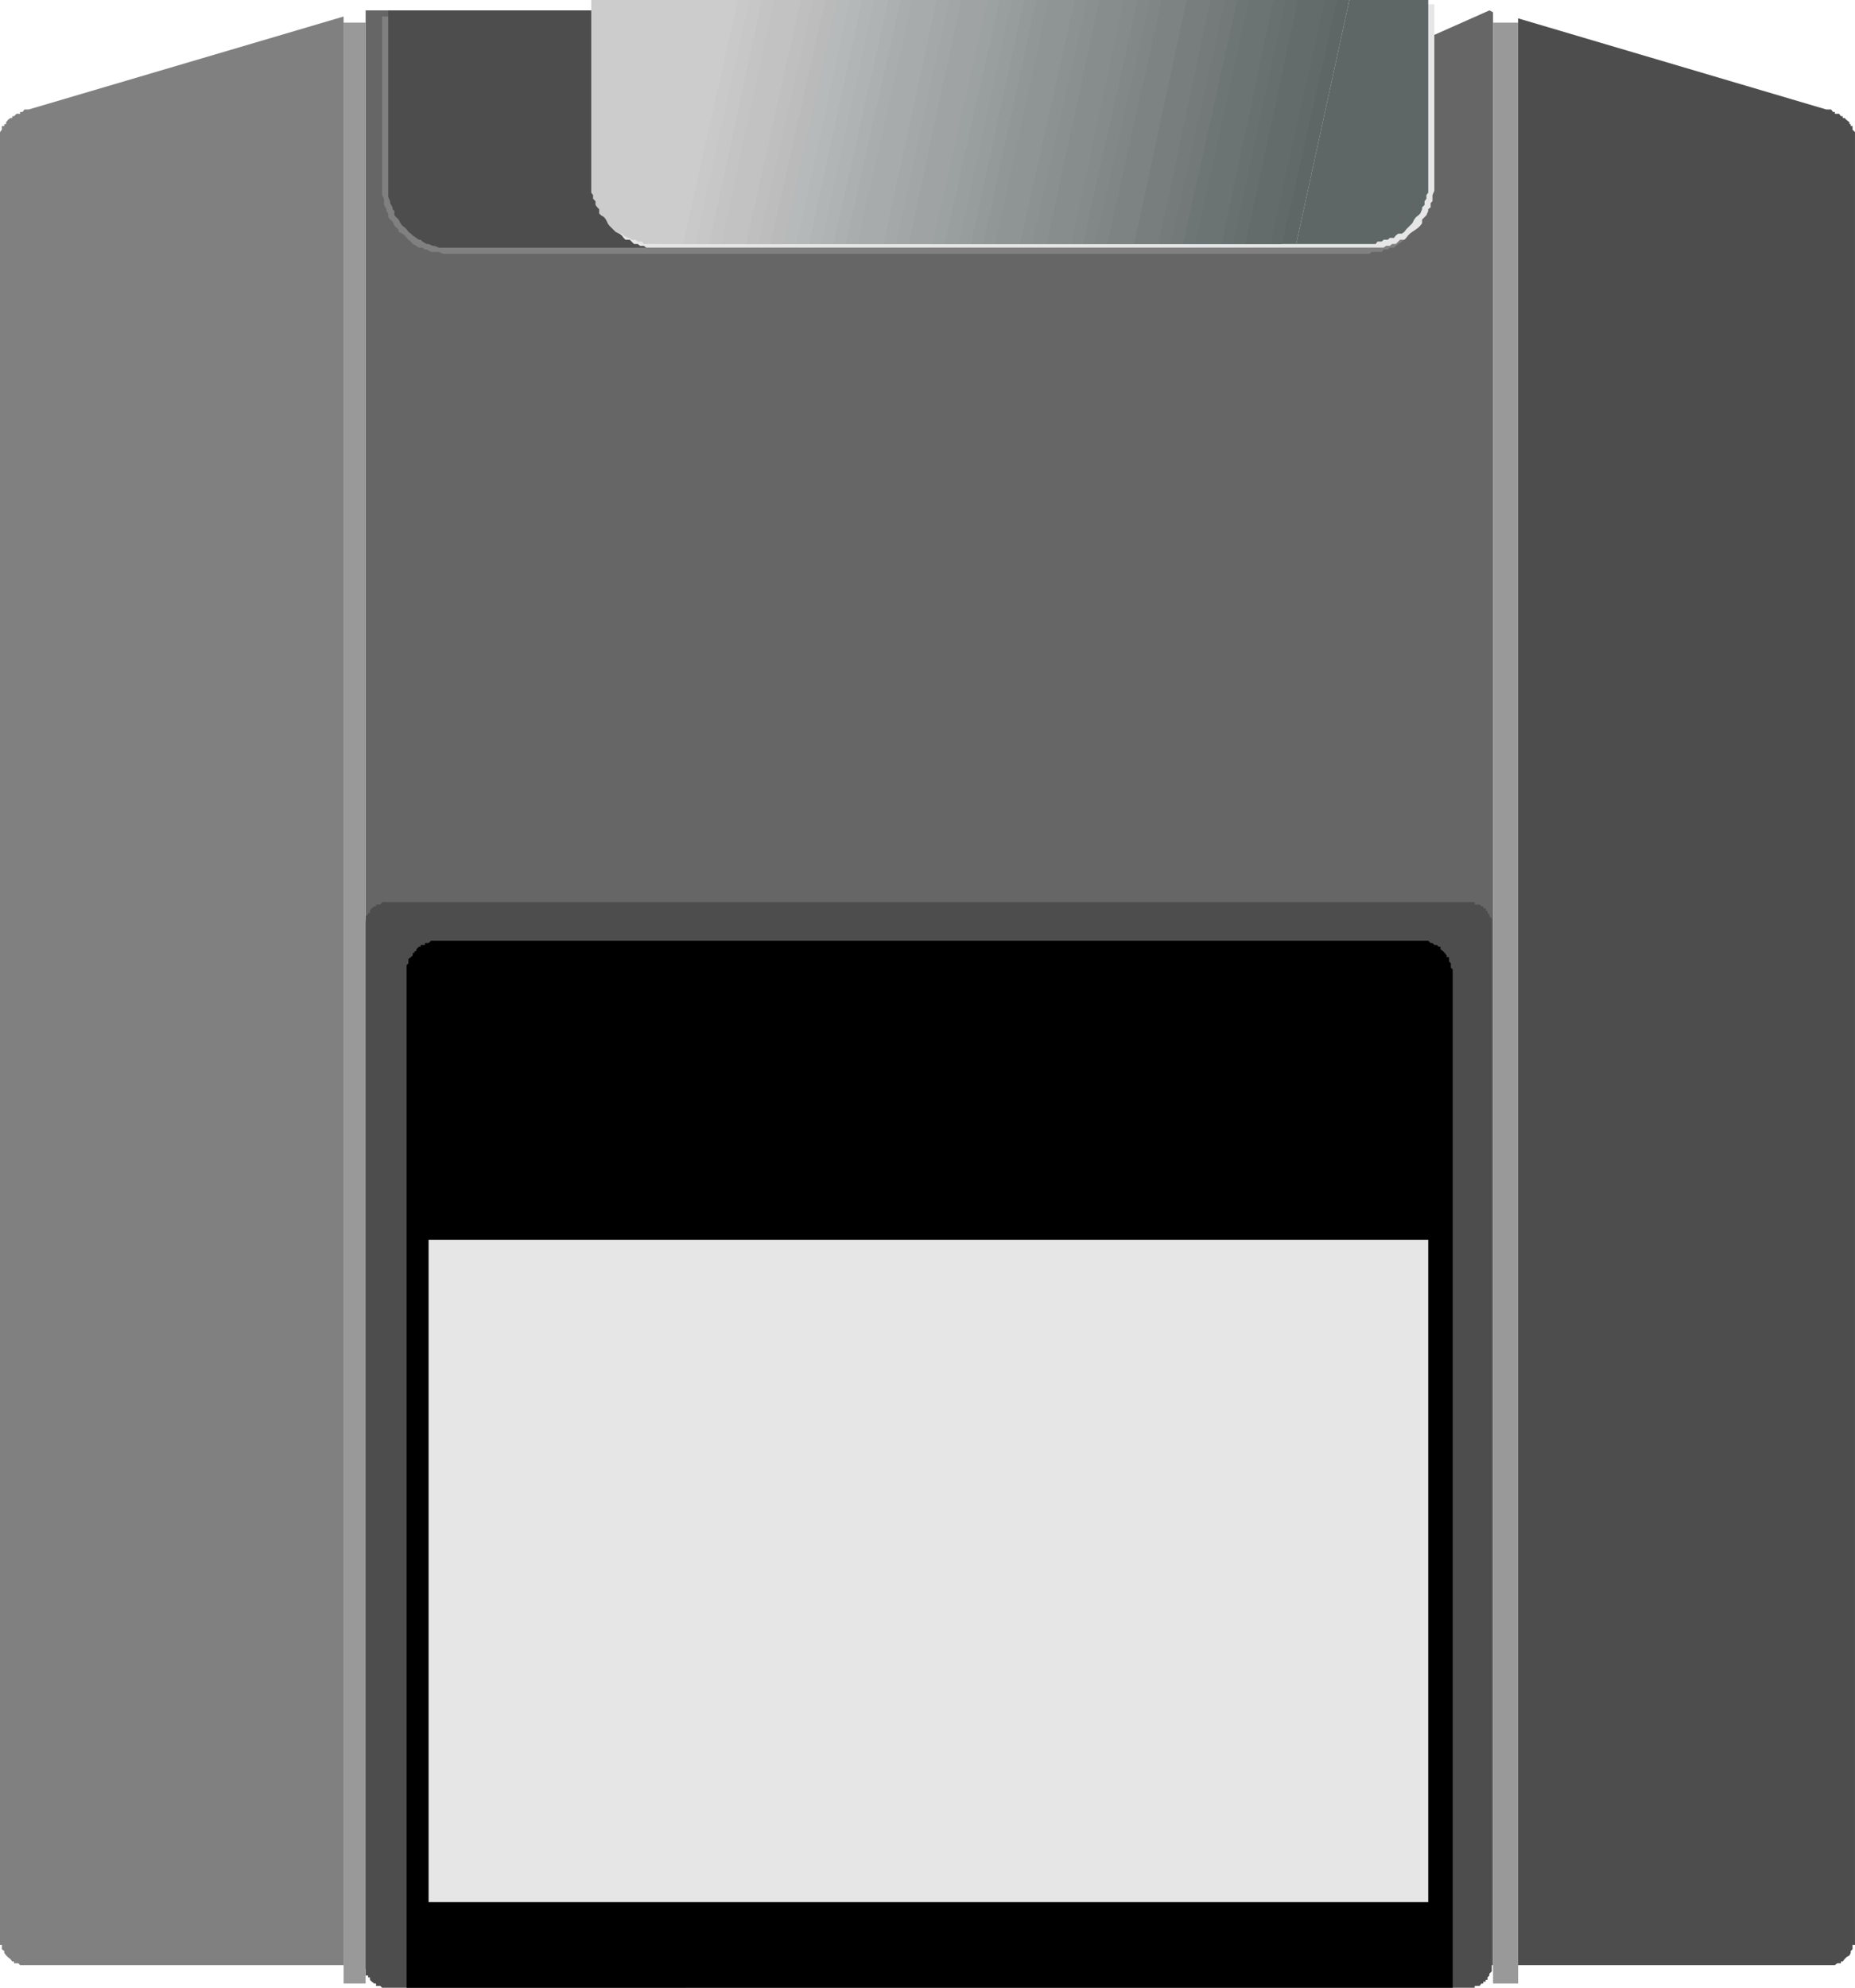
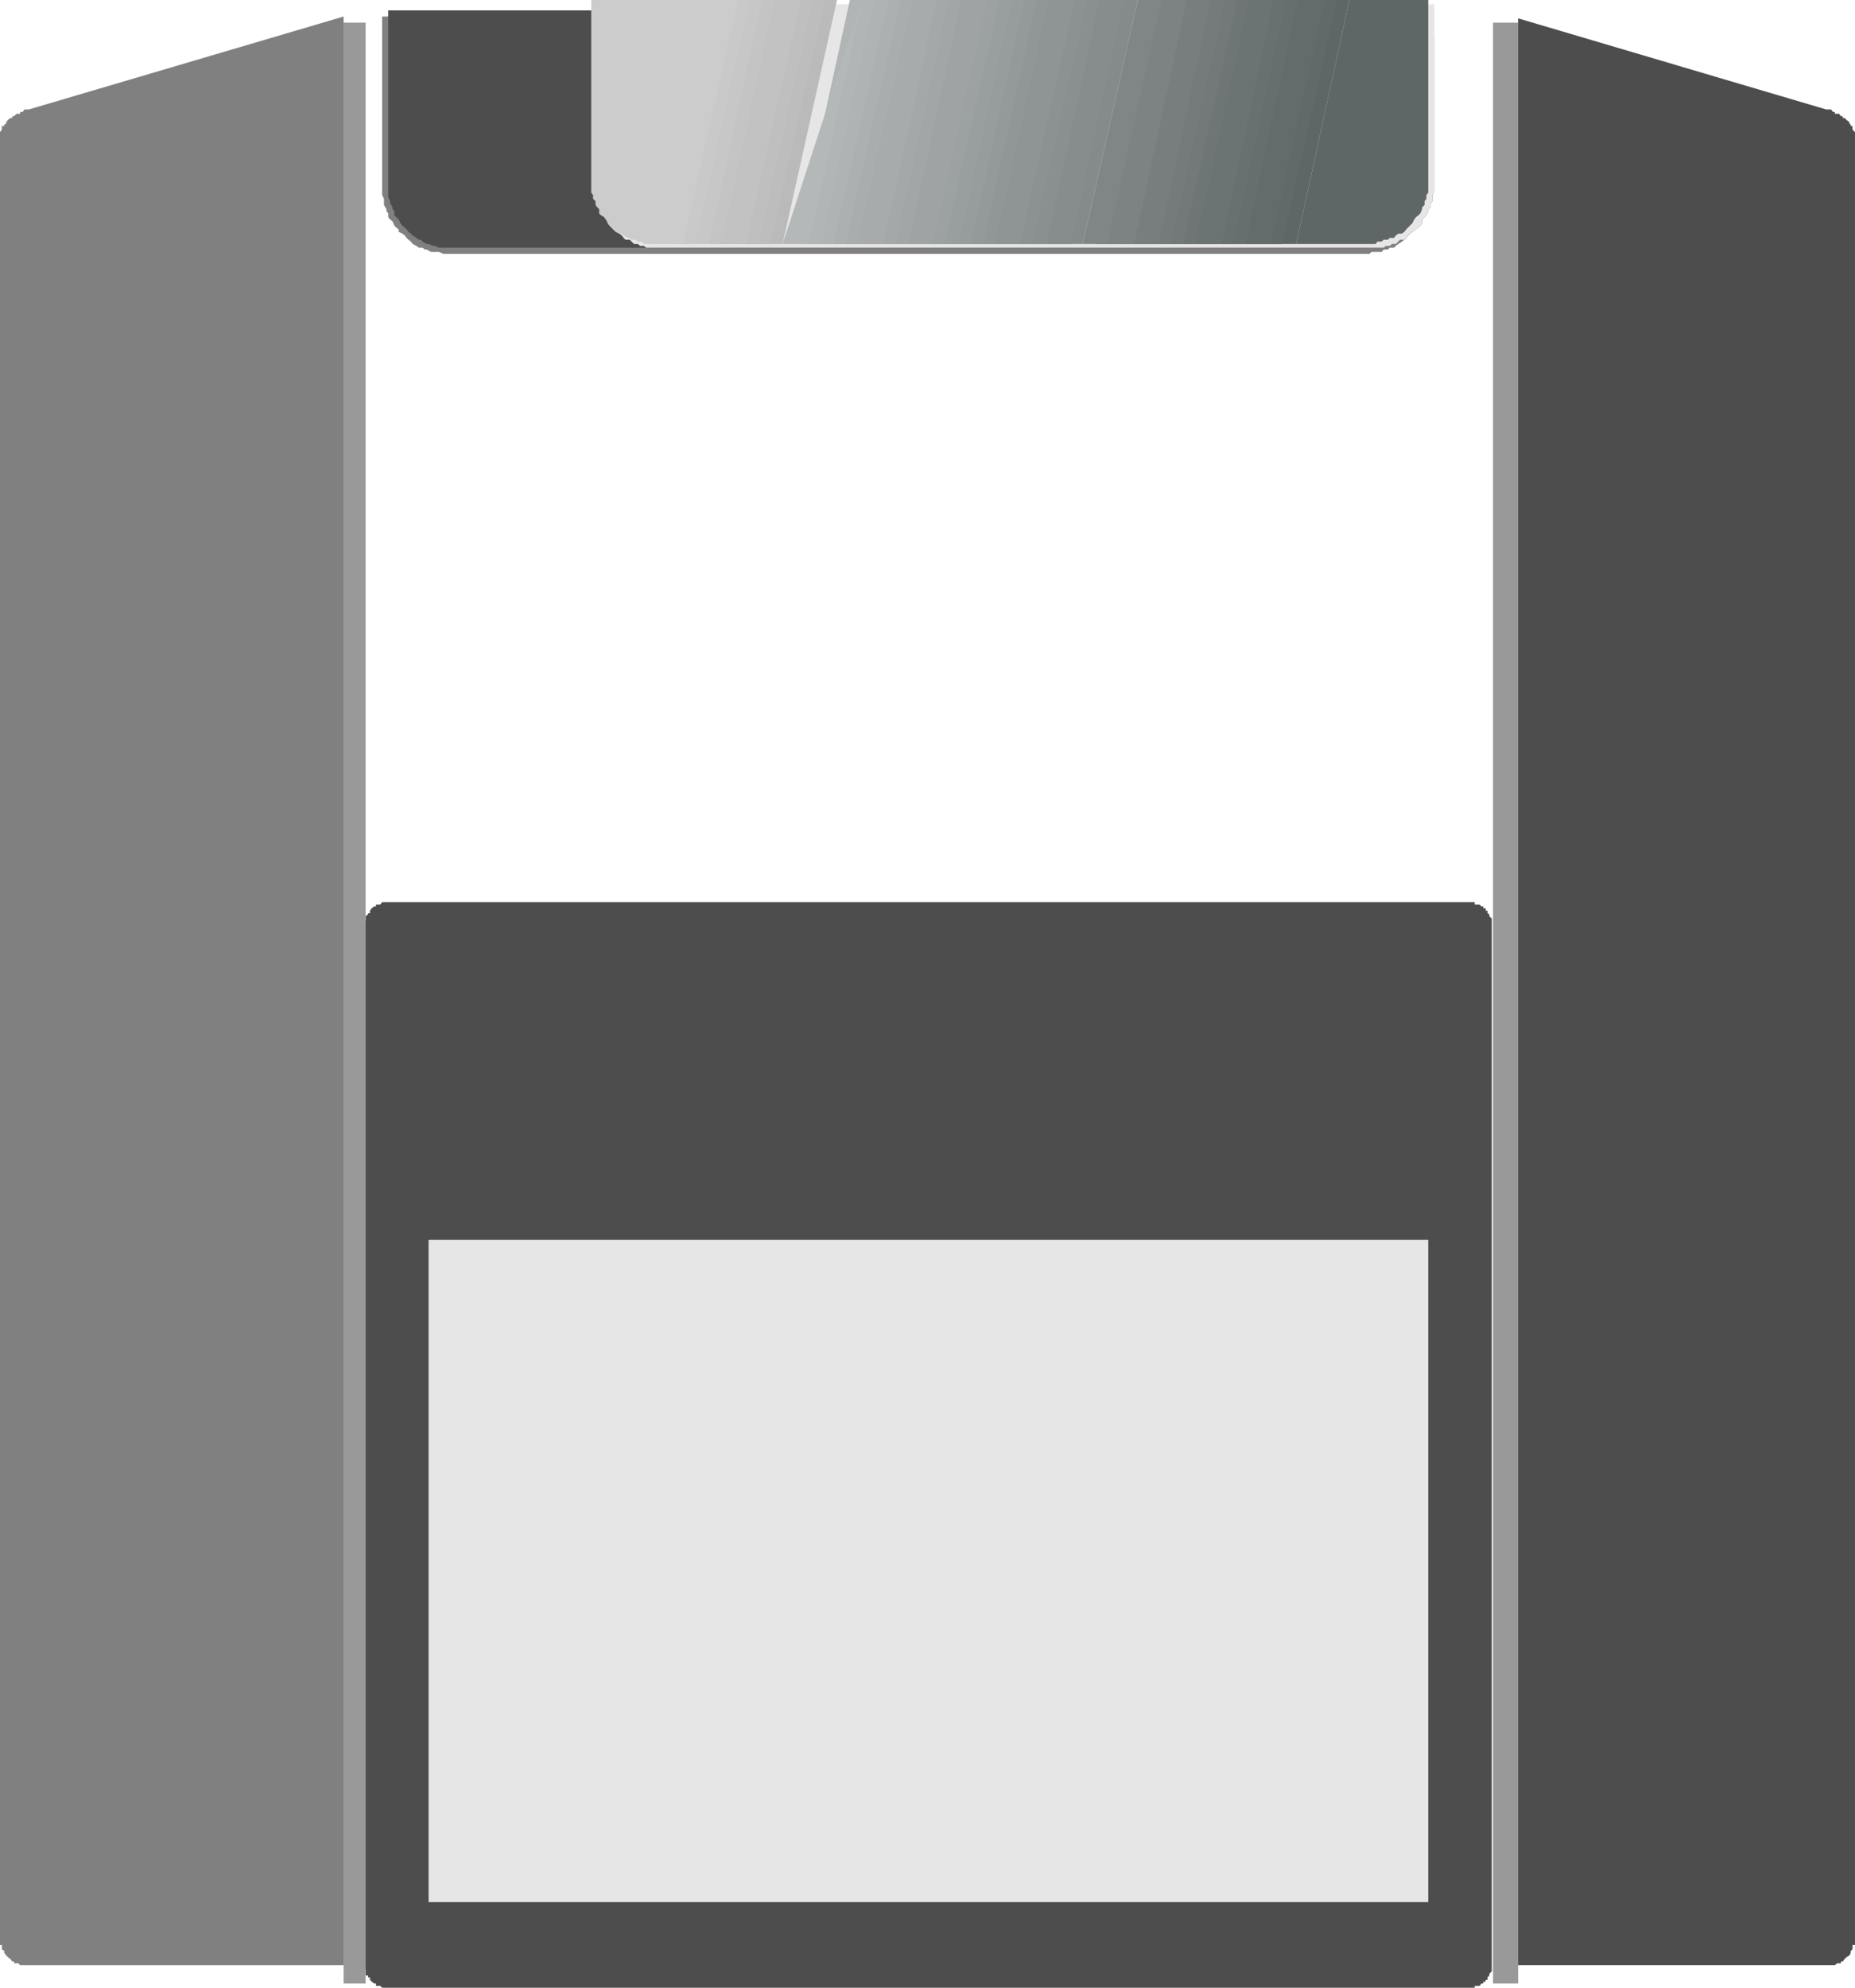
<svg xmlns="http://www.w3.org/2000/svg" xmlns:ns1="http://sodipodi.sourceforge.net/DTD/sodipodi-0.dtd" xmlns:ns2="http://www.inkscape.org/namespaces/inkscape" version="1.0" width="129.724mm" height="138.945mm" id="svg63" ns1:docname="3 inch Disk 34.wmf">
  <ns1:namedview id="namedview63" pagecolor="#ffffff" bordercolor="#000000" borderopacity="0.25" ns2:showpageshadow="2" ns2:pageopacity="0.0" ns2:pagecheckerboard="0" ns2:deskcolor="#d1d1d1" ns2:document-units="mm" />
  <defs id="defs1">
    <pattern id="WMFhbasepattern" patternUnits="userSpaceOnUse" width="6" height="6" x="0" y="0" />
  </defs>
  <path style="fill:#808080;fill-opacity:1;fill-rule:evenodd;stroke:none" d="M 90.819,4.363 V 519.167 H 7.595 6.949 6.464 5.979 5.333 L 4.848,518.682 H 4.363 3.717 v -0.485 H 3.232 l -0.485,-0.646 -0.646,-0.485 -0.485,-0.485 -0.485,-0.646 v -0.485 l -0.646,-0.485 v -0.646 -0.485 H 0 v -0.485 -0.646 -0.485 -0.485 -475.378 -0.485 -0.485 -0.485 l 0.485,-0.646 v -0.485 -0.485 H 1.131 v -0.485 h 0.485 v -0.485 l 0.485,-0.646 0.646,-0.485 h 0.485 v -0.485 H 3.717 L 4.363,30.054 H 4.848 5.333 V 29.57 H 5.979 L 6.464,28.923 h 0.485 0.646 z" id="path1" />
-   <path style="fill:#666666;fill-opacity:1;fill-rule:evenodd;stroke:none" d="M 394.627,3.232 V 519.167 H 96.637 V 2.747 H 215.413 l 10.666,6.463 h 153.035 l 14.544,-6.463 z" id="path2" />
  <path style="fill:#4d4d4d;fill-opacity:1;fill-rule:evenodd;stroke:none" d="M 401.252,519.167 V 4.847 l 81.446,24.076 h 0.646 0.646 l 0.485,0.646 h 0.485 v 0.485 h 0.646 0.485 l 0.485,0.646 h 0.485 v 0.485 h 0.485 l 0.485,0.485 0.808,0.646 v 0.485 h 0.323 v 0.485 h 0.485 v 0.485 0.485 l 0.646,0.646 v 0.485 0.485 0.485 475.378 0.485 0.485 0.646 0.485 h -0.646 v 0.485 0.646 l -0.485,0.485 v 0.485 l -0.323,0.646 -0.808,0.485 -0.485,0.485 -0.485,0.646 h -0.485 v 0.485 h -0.485 -0.485 l -0.646,0.485 h -0.485 -0.485 -0.646 -0.646 z" id="path3" />
  <path style="fill:#4d4d4d;fill-opacity:1;fill-rule:evenodd;stroke:none" d="m 102.616,238.335 h 285.708 0.485 0.646 0.323 v 0.646 h 0.646 0.646 l 0.485,0.485 h 0.485 v 0.485 h 0.646 v 0.646 h 0.485 v 0.646 l 0.485,0.323 v 0.485 l 0.646,0.646 v 0.485 0.485 0.646 0.485 274.368 0.646 0.485 0.485 l -0.646,0.646 v 0.485 l -0.485,0.485 v 0.646 h -0.485 v 0.485 h -0.646 v 0.485 h -0.485 l -0.485,0.646 h -0.646 -0.646 v 0.485 h -0.323 -0.646 -0.485 -285.708 -0.485 -0.646 -0.485 l -0.485,-0.485 h -0.646 -0.485 v -0.646 h -0.485 l -0.646,-0.485 -0.485,-0.485 v -0.646 h -0.485 v -0.485 h -0.646 v -0.485 -0.646 -0.485 l -0.485,-0.485 v -0.646 -274.368 -0.485 -0.646 l 0.485,-0.485 v -0.485 -0.646 l 0.646,-0.485 v -0.323 h 0.485 v -0.646 l 0.485,-0.646 0.646,-0.485 h 0.485 v -0.485 h 0.485 0.646 l 0.485,-0.646 h 0.485 0.646 z" id="path4" />
  <path style="fill:#999999;fill-opacity:1;fill-rule:evenodd;stroke:none" d="m 90.819,5.979 h 5.818 V 524.014 h -5.818 z" id="path5" />
  <path style="fill:#999999;fill-opacity:1;fill-rule:evenodd;stroke:none" d="m 394.627,5.979 h 6.626 V 524.014 h -6.626 z" id="path6" />
  <path style="fill:#808080;fill-opacity:1;fill-rule:evenodd;stroke:none" d="m 377.497,10.18 v 39.749 0.969 0.646 0.969 1.131 l -0.485,0.485 v 1.131 l -0.485,0.485 v 0.646 l -0.646,0.969 v 0.646 l -0.485,0.485 -0.485,1.131 -0.646,0.485 -0.485,0.485 -0.485,0.646 -0.646,0.485 -0.485,0.485 -0.485,0.646 -0.485,0.485 -0.646,0.485 -0.97,0.646 -0.646,0.485 -0.485,0.485 h -1.131 l -0.485,0.485 h -1.131 l -0.485,0.646 h -1.131 -0.485 -1.131 l -0.485,0.485 h -1.131 -242.723 -0.97 l -1.131,-0.485 h -0.485 -1.131 -0.485 l -1.131,-0.646 h -0.485 l -0.646,-0.485 h -0.97 l -0.646,-0.485 -0.97,-0.485 -0.485,-0.646 -0.646,-0.485 -0.485,-0.485 -0.485,-0.646 -0.646,-0.485 -0.97,-0.485 v -0.646 l -0.646,-0.485 -0.485,-0.485 -0.485,-1.131 -0.646,-0.485 -0.485,-0.646 v -0.969 l -0.485,-0.646 v -0.485 l -0.646,-1.131 v -0.485 -1.131 l -0.485,-0.969 V 50.899 49.929 4.363 h 113.281 l 10.827,5.817 z" id="path7" />
  <path style="fill:#4d4d4d;fill-opacity:1;fill-rule:evenodd;stroke:none" d="m 379.113,9.21 v 39.588 0.485 1.131 l -0.485,1.131 v 0.485 1.131 l -0.485,0.485 V 54.777 l -0.646,0.485 v 0.485 l -0.485,1.131 -0.485,0.485 -0.646,0.646 v 0.969 l -0.485,0.646 -0.485,0.485 -0.646,0.485 -0.97,0.646 -0.646,0.485 -0.485,0.485 -0.485,0.646 -0.485,0.485 h -1.131 l -0.485,0.485 -0.646,0.646 h -0.97 l -0.646,0.485 h -0.97 l -0.646,0.485 h -0.97 -0.646 -0.97 -1.131 -242.723 -1.131 -0.485 -1.131 -0.485 l -1.131,-0.485 h -0.485 l -1.131,-0.485 h -0.485 l -1.131,-0.646 -0.485,-0.485 h -0.485 l -0.646,-0.485 -0.97,-0.646 -0.485,-0.485 -0.646,-0.485 -0.485,-0.646 -0.485,-0.485 -0.646,-0.485 -0.485,-0.646 -0.485,-0.969 -0.646,-0.646 -0.485,-0.485 v -1.131 l -0.485,-0.485 V 54.777 l -0.646,-1.131 v -0.485 l -0.485,-1.131 V 51.545 50.414 49.283 48.798 2.747 h 112.797 l 10.666,6.463 z" id="path8" />
  <path style="fill:#e6e6e6;fill-opacity:1;fill-rule:evenodd;stroke:none" d="m 379.113,1.131 v 47.667 0.485 1.131 l -0.485,1.131 v 0.485 1.131 l -0.485,0.485 V 54.777 l -0.646,0.485 v 0.485 l -0.485,1.131 -0.485,0.485 -0.646,0.646 v 0.969 l -0.485,0.646 -0.485,0.485 -0.646,0.485 -0.97,0.646 -0.646,0.485 -0.485,0.485 -0.485,0.646 -0.485,0.485 h -1.131 l -0.485,0.485 -0.646,0.646 h -0.97 l -0.646,0.485 h -0.97 l -0.646,0.485 h -0.97 -0.646 -0.97 -1.131 -187.456 -1.131 -0.97 -0.646 -0.97 l -0.646,-0.485 h -0.97 l -0.646,-0.485 h -0.97 l -0.646,-0.646 -0.485,-0.485 h -1.131 l -0.485,-0.485 -0.485,-0.646 -0.646,-0.485 -0.97,-0.485 -0.646,-0.646 -0.485,-0.485 -0.485,-0.485 -0.485,-0.646 v -0.969 l -0.485,-0.646 -0.485,-0.485 -0.808,-1.131 v -0.485 l -0.485,-0.485 v -1.131 l -0.485,-0.485 v -1.131 l -0.485,-0.485 V 50.414 49.283 48.798 1.131 Z" id="path9" />
  <path style="fill:#5e6666;fill-opacity:1;fill-rule:evenodd;stroke:none" d="m 377.497,0 v 47.829 0.485 0.969 0.646 0.969 l -0.485,0.646 v 0.969 l -0.485,0.646 v 0.969 l -0.646,0.646 v 0.485 l -0.485,1.131 -0.485,0.485 -0.646,0.485 -0.485,0.646 -0.485,0.969 -0.646,0.646 -0.485,0.485 -0.485,0.485 -0.485,0.646 -0.646,0.485 h -0.97 l -0.646,0.485 -0.485,0.646 h -1.131 l -0.485,0.485 h -1.131 l -0.485,0.485 h -1.131 l -0.485,0.646 h -1.131 -0.485 -1.131 -18.261 L 356.651,0 Z" id="path10" />
  <path style="fill:#5e6666;fill-opacity:1;fill-rule:evenodd;stroke:none" d="m 335.804,64.472 h 6.787 L 356.651,0 h -6.464 z" id="path11" />
  <path style="fill:#616969;fill-opacity:1;fill-rule:evenodd;stroke:none" d="m 332.411,64.472 h 6.464 L 353.419,0 h -6.464 z" id="path12" />
  <path style="fill:#636b6b;fill-opacity:1;fill-rule:evenodd;stroke:none" d="m 329.179,64.472 h 6.626 L 350.187,0 h -7.11 z" id="path13" />
  <path style="fill:#636b6b;fill-opacity:1;fill-rule:evenodd;stroke:none" d="m 325.947,64.472 h 6.464 L 346.955,0 h -7.11 z" id="path14" />
  <path style="fill:#666e6e;fill-opacity:1;fill-rule:evenodd;stroke:none" d="m 322.876,64.472 h 6.302 L 343.076,0 h -6.464 z" id="path15" />
  <path style="fill:#687070;fill-opacity:1;fill-rule:evenodd;stroke:none" d="m 319.483,64.472 h 6.464 L 339.844,0 h -6.464 z" id="path16" />
  <path style="fill:#6b7373;fill-opacity:1;fill-rule:evenodd;stroke:none" d="m 315.928,64.472 h 6.949 L 336.612,0 h -6.464 z" id="path17" />
  <path style="fill:#6b7373;fill-opacity:1;fill-rule:evenodd;stroke:none" d="m 312.696,64.472 h 6.787 L 333.38,0 h -6.302 z" id="path18" />
  <path style="fill:#6d7575;fill-opacity:1;fill-rule:evenodd;stroke:none" d="m 309.464,64.472 h 6.464 L 330.148,0 h -6.302 z" id="path19" />
  <path style="fill:#737878;fill-opacity:1;fill-rule:evenodd;stroke:none" d="m 306.232,64.472 h 6.464 L 327.078,0 h -7.11 z" id="path20" />
  <path style="fill:#757a7a;fill-opacity:1;fill-rule:evenodd;stroke:none" d="m 303,64.472 h 6.464 L 323.846,0 h -7.11 z" id="path21" />
  <path style="fill:#787d7d;fill-opacity:1;fill-rule:evenodd;stroke:none" d="m 299.768,64.472 h 6.464 L 319.968,0 h -6.302 z" id="path22" />
  <path style="fill:#787d7d;fill-opacity:1;fill-rule:evenodd;stroke:none" d="m 295.889,64.472 h 7.11 L 316.736,0 h -6.302 z" id="path23" />
  <path style="fill:#7d8282;fill-opacity:1;fill-rule:evenodd;stroke:none" d="m 292.657,64.472 h 7.11 L 313.665,0 h -6.626 z" id="path24" />
  <path style="fill:#7d8282;fill-opacity:1;fill-rule:evenodd;stroke:none" d="m 289.425,64.472 h 6.464 L 310.433,0 h -6.464 z" id="path25" />
  <path style="fill:#808585;fill-opacity:1;fill-rule:evenodd;stroke:none" d="m 286.193,64.472 h 6.464 L 307.04,0 h -6.302 z" id="path26" />
-   <path style="fill:#828787;fill-opacity:1;fill-rule:evenodd;stroke:none" d="m 283.123,64.472 h 6.302 L 303.969,0 h -6.949 z" id="path27" />
  <path style="fill:#858a8a;fill-opacity:1;fill-rule:evenodd;stroke:none" d="m 279.891,64.472 h 6.302 L 300.737,0 h -6.949 z" id="path28" />
  <path style="fill:#878c8c;fill-opacity:1;fill-rule:evenodd;stroke:none" d="m 276.659,64.472 h 6.464 L 297.02,0 h -6.464 z" id="path29" />
  <path style="fill:#878c8c;fill-opacity:1;fill-rule:evenodd;stroke:none" d="m 272.78,64.472 h 7.11 L 293.788,0 h -6.464 z" id="path30" />
  <path style="fill:#8a8f8f;fill-opacity:1;fill-rule:evenodd;stroke:none" d="m 269.548,64.472 h 7.11 L 290.556,0 h -6.464 z" id="path31" />
  <path style="fill:#8c9191;fill-opacity:1;fill-rule:evenodd;stroke:none" d="m 266.317,64.472 h 6.464 L 287.324,0 h -6.464 z" id="path32" />
  <path style="fill:#8f9494;fill-opacity:1;fill-rule:evenodd;stroke:none" d="m 263.084,64.472 h 6.464 L 284.092,0 h -6.949 z" id="path33" />
  <path style="fill:#8f9494;fill-opacity:1;fill-rule:evenodd;stroke:none" d="m 259.853,64.472 h 6.464 L 280.86,0 h -6.949 z" id="path34" />
  <path style="fill:#919696;fill-opacity:1;fill-rule:evenodd;stroke:none" d="m 256.621,64.472 h 6.464 L 277.144,0 h -6.464 z" id="path35" />
  <path style="fill:#949999;fill-opacity:1;fill-rule:evenodd;stroke:none" d="m 253.389,64.472 h 6.464 L 273.912,0 h -6.464 z" id="path36" />
  <path style="fill:#979c9c;fill-opacity:1;fill-rule:evenodd;stroke:none" d="m 249.672,64.472 h 6.949 L 270.68,0 h -6.464 z" id="path37" />
  <path style="fill:#999e9e;fill-opacity:1;fill-rule:evenodd;stroke:none" d="m 246.44,64.472 h 6.949 L 267.448,0 h -6.464 z" id="path38" />
  <path style="fill:#9ca1a1;fill-opacity:1;fill-rule:evenodd;stroke:none" d="m 243.208,64.472 h 6.464 L 264.216,0 h -6.464 z" id="path39" />
  <path style="fill:#a0a3a3;fill-opacity:1;fill-rule:evenodd;stroke:none" d="m 240.137,64.472 h 6.302 L 260.984,0 h -6.949 z" id="path40" />
  <path style="fill:#a0a3a3;fill-opacity:1;fill-rule:evenodd;stroke:none" d="m 236.744,64.472 h 6.464 L 257.752,0 h -6.949 z" id="path41" />
  <path style="fill:#a3a6a6;fill-opacity:1;fill-rule:evenodd;stroke:none" d="m 233.512,64.472 h 6.626 L 254.035,0 h -6.464 z" id="path42" />
  <path style="fill:#a5a8a8;fill-opacity:1;fill-rule:evenodd;stroke:none" d="m 230.441,64.472 h 6.302 L 250.803,0 h -6.464 z" id="path43" />
  <path style="fill:#a8abab;fill-opacity:1;fill-rule:evenodd;stroke:none" d="m 226.563,64.472 h 6.949 L 247.571,0 h -6.464 z" id="path44" />
  <path style="fill:#a8abab;fill-opacity:1;fill-rule:evenodd;stroke:none" d="m 223.493,64.472 h 6.949 L 244.339,0 h -6.302 z" id="path45" />
  <path style="fill:#aaadad;fill-opacity:1;fill-rule:evenodd;stroke:none" d="m 220.261,64.472 h 6.302 L 241.107,0 h -6.302 z" id="path46" />
  <path style="fill:#adb0b0;fill-opacity:1;fill-rule:evenodd;stroke:none" d="m 217.029,64.472 h 6.464 L 238.037,0 h -6.949 z" id="path47" />
  <path style="fill:#b0b3b3;fill-opacity:1;fill-rule:evenodd;stroke:none" d="m 213.797,64.472 h 6.464 L 234.805,0 h -6.949 z" id="path48" />
  <path style="fill:#b2b5b5;fill-opacity:1;fill-rule:evenodd;stroke:none" d="m 210.565,64.472 h 6.464 L 231.088,0 h -6.464 z" id="path49" />
-   <path style="fill:#b5b8b8;fill-opacity:1;fill-rule:evenodd;stroke:none" d="m 206.848,64.472 h 6.949 L 227.856,0 h -6.626 z" id="path50" />
-   <path style="fill:#b7baba;fill-opacity:1;fill-rule:evenodd;stroke:none" d="m 203.616,64.472 h 6.949 L 224.624,0 h -6.464 z" id="path51" />
+   <path style="fill:#b5b8b8;fill-opacity:1;fill-rule:evenodd;stroke:none" d="m 206.848,64.472 h 6.949 L 227.856,0 z" id="path50" />
  <path style="fill:#bababa;fill-opacity:1;fill-rule:evenodd;stroke:none" d="m 200.384,64.472 h 6.464 L 221.23,0 h -6.302 z" id="path52" />
  <path style="fill:#bdbdbd;fill-opacity:1;fill-rule:evenodd;stroke:none" d="m 197.152,64.472 h 6.464 L 218.16,0 h -6.464 z" id="path53" />
  <path style="fill:#bfbfbf;fill-opacity:1;fill-rule:evenodd;stroke:none" d="m 193.92,64.472 h 6.464 L 214.928,0 h -7.11 z" id="path54" />
  <path style="fill:#c2c2c2;fill-opacity:1;fill-rule:evenodd;stroke:none" d="m 190.688,64.472 h 6.464 L 211.696,0 h -7.11 z" id="path55" />
  <path style="fill:#c2c2c2;fill-opacity:1;fill-rule:evenodd;stroke:none" d="m 187.456,64.472 h 6.464 L 207.817,0 h -6.464 z" id="path56" />
  <path style="fill:#c4c4c4;fill-opacity:1;fill-rule:evenodd;stroke:none" d="m 183.739,64.472 h 6.949 L 204.585,0 h -6.464 z" id="path57" />
  <path style="fill:#c7c7c7;fill-opacity:1;fill-rule:evenodd;stroke:none" d="m 180.507,64.472 h 6.949 L 201.353,0 h -6.302 z" id="path58" />
  <path style="fill:#c9c9c9;fill-opacity:1;fill-rule:evenodd;stroke:none" d="m 177.275,64.472 h 6.464 L 198.121,0 h -6.302 z" id="path59" />
  <path style="fill:#cccccc;fill-opacity:1;fill-rule:evenodd;stroke:none" d="m 174.043,64.472 h 6.464 L 195.051,0 h -7.11 z" id="path60" />
  <path style="fill:#cccccc;fill-opacity:1;fill-rule:evenodd;stroke:none" d="m 177.275,64.472 h -4.363 -0.485 -1.131 -1.131 l -0.485,-0.646 h -1.131 l -0.485,-0.485 h -1.131 l -0.485,-0.485 h -0.485 l -1.131,-0.646 -0.485,-0.485 h -0.646 l -0.97,-0.485 -0.646,-0.646 -0.485,-0.485 -0.485,-0.485 -0.485,-0.646 -0.485,-0.969 -0.485,-0.646 -0.808,-0.485 -0.485,-0.485 v -1.131 l -0.485,-0.485 -0.485,-0.646 v -0.969 l -0.646,-0.646 v -0.969 l -0.485,-0.646 V 49.929 49.283 48.313 47.829 0 h 35.552 z" id="path61" />
-   <path style="fill:#000000;fill-opacity:1;fill-rule:evenodd;stroke:none" d="m 116.513,248.515 h 258.398 0.485 0.485 0.646 0.485 0.485 l 0.646,0.646 h 0.485 l 0.485,0.485 h 0.646 l 0.485,0.485 h 0.485 v 0.646 l 0.646,0.485 0.485,0.485 0.485,0.646 v 0.485 h 0.646 v 0.485 0.646 l 0.485,0.485 v 0.485 0.646 l 0.485,0.485 v 0.485 0.646 0.485 267.42 H 107.464 v -267.42 -0.485 -0.646 -0.485 -0.485 -0.646 l 0.485,-0.485 v -0.485 -0.646 l 0.646,-0.485 0.485,-0.485 v -0.646 h 0.485 v -0.485 h 0.485 v -0.485 l 0.646,-0.646 h 0.485 v -0.485 h 0.485 0.646 v -0.485 h 0.485 0.485 l 0.646,-0.646 h 0.485 0.485 0.646 0.485 z" id="path62" />
  <path style="fill:#e6e6e6;fill-opacity:1;fill-rule:evenodd;stroke:none" d="m 113.281,327.529 h 264.216 V 502.524 h -264.216 z" id="path63" />
</svg>